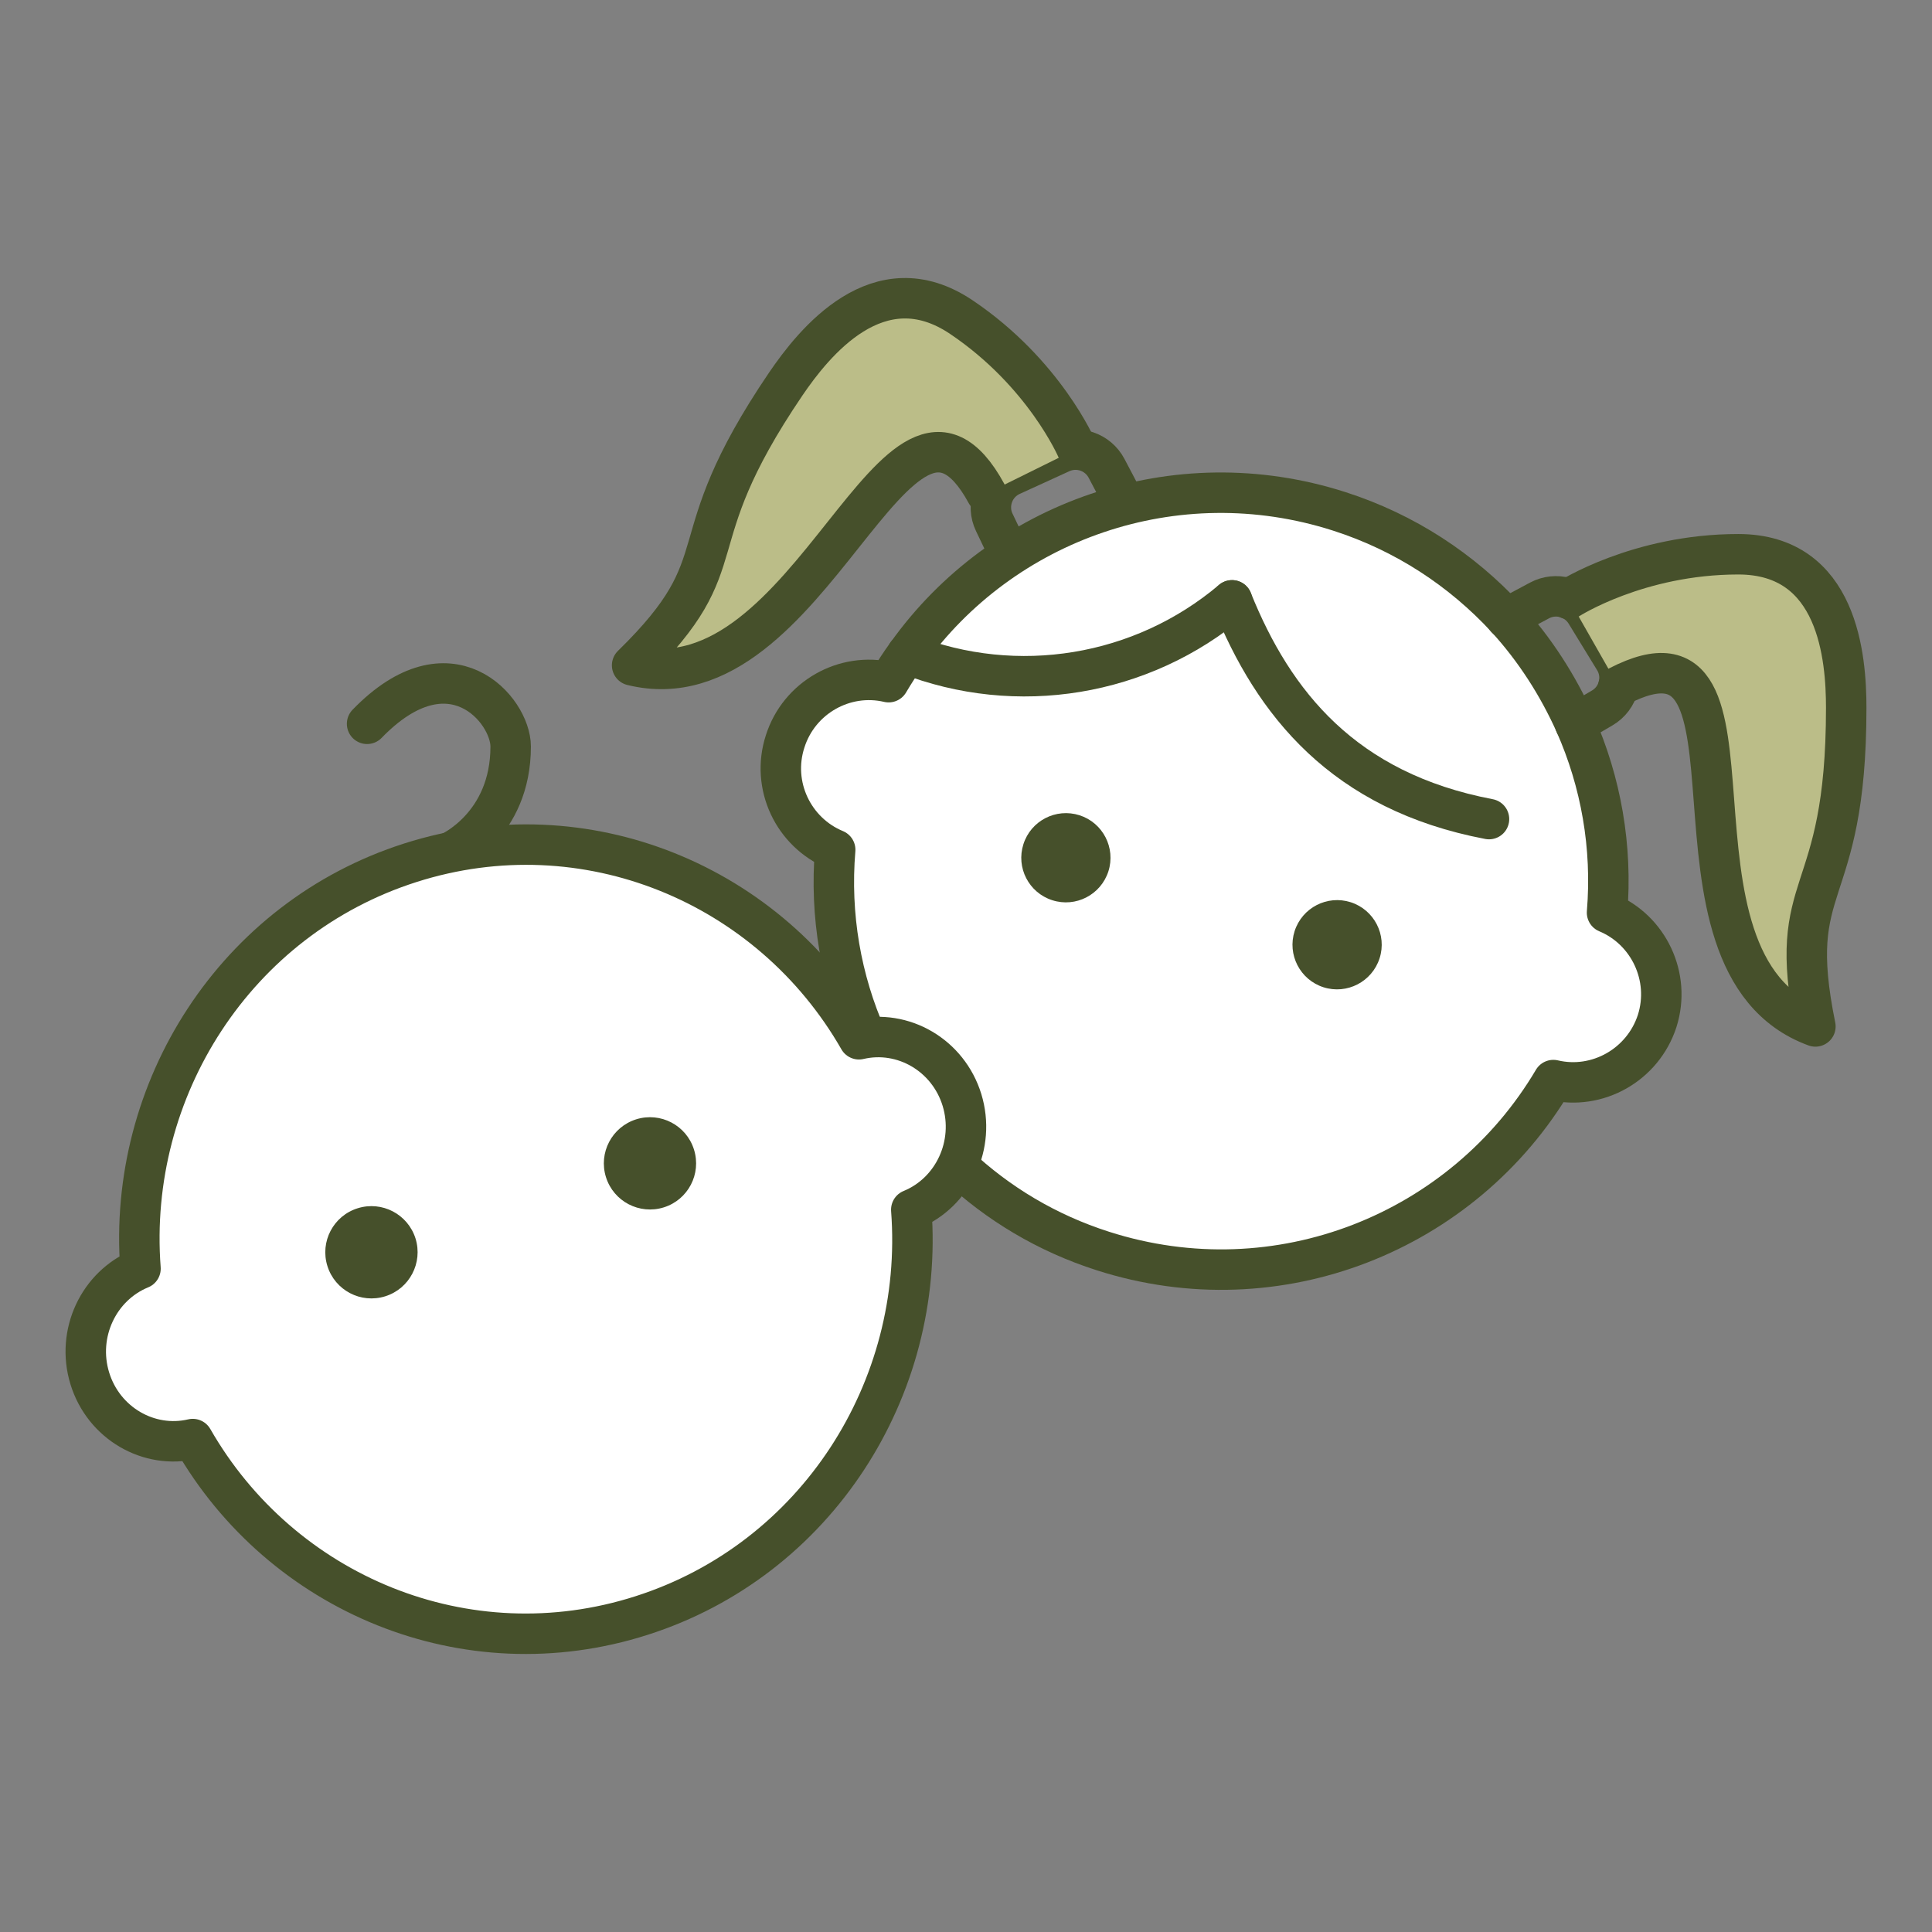
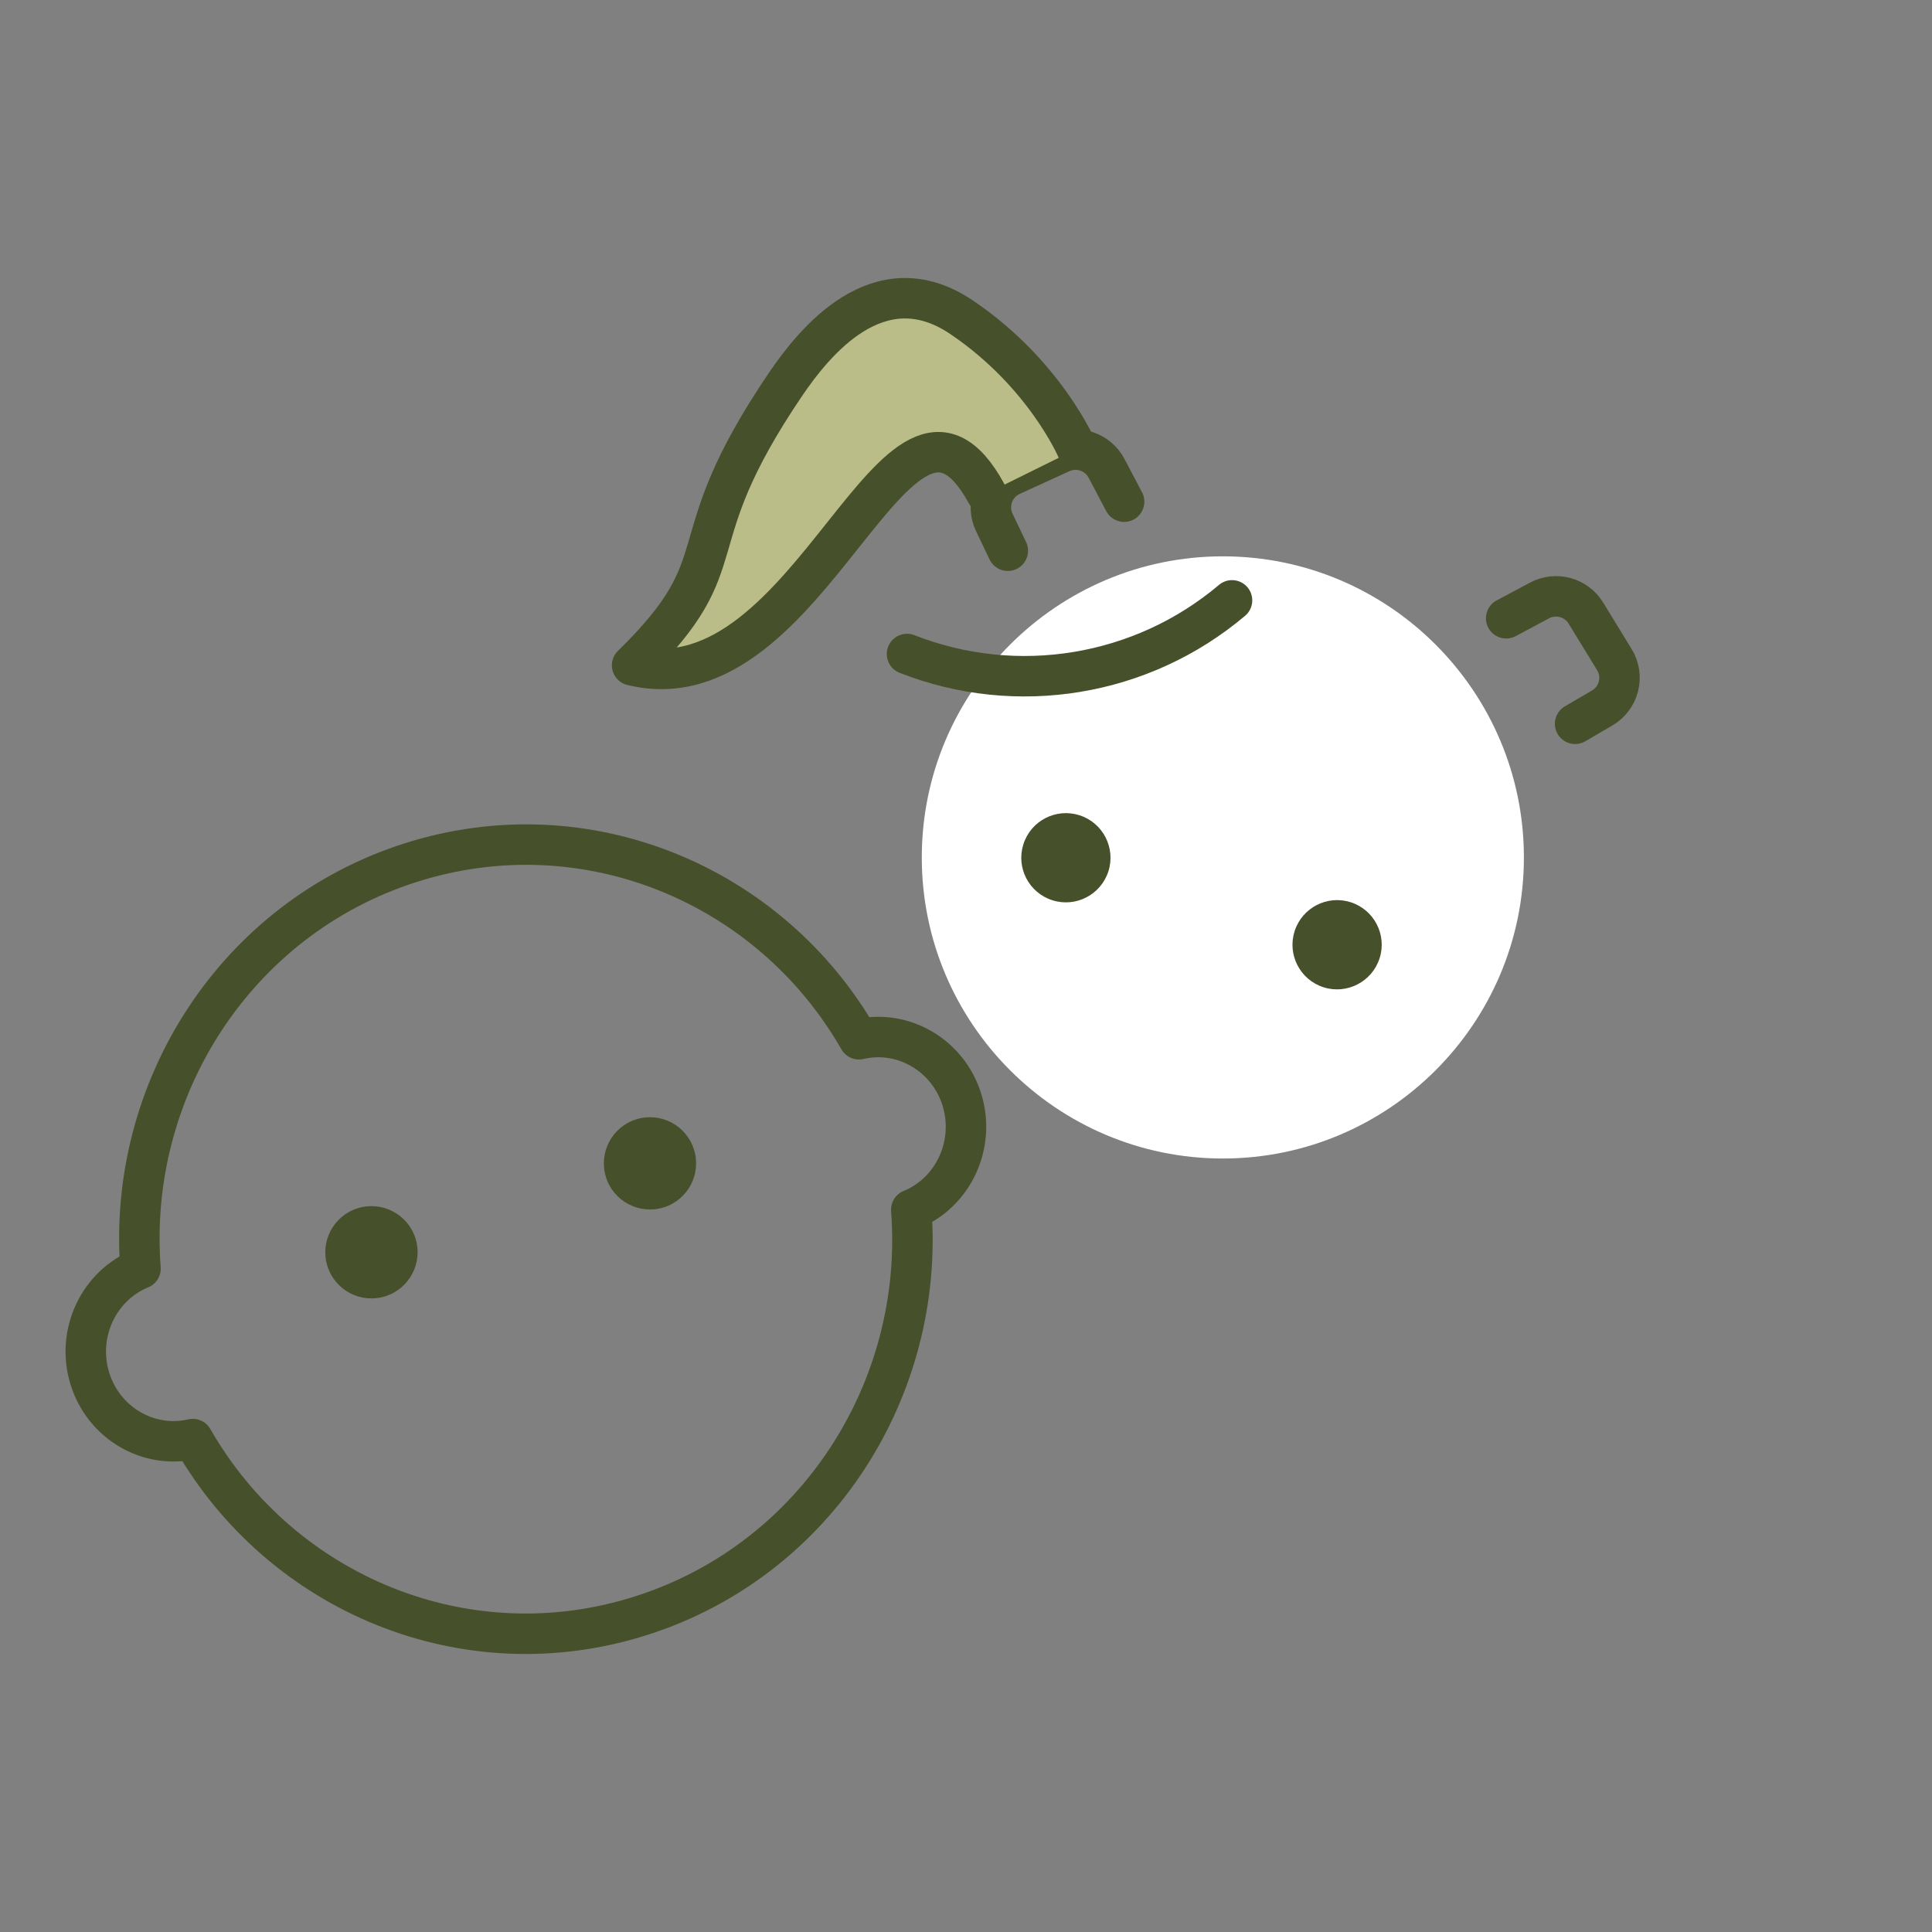
<svg xmlns="http://www.w3.org/2000/svg" width="120pt" height="120pt" viewBox="0 0 120 120">
  <rect x="0" y="0" width="120" height="120" fill="#808080" stroke="none" />
  <g id="surface1">
    <path style=" stroke:none;fill-rule:nonzero;fill:rgb(100%,100%,100%);fill-opacity:1;" d="M 57.254 53.258 C 57.254 63.57 65.641 71.957 75.953 71.957 C 86.266 71.957 94.652 63.57 94.652 53.258 C 94.652 42.945 86.266 34.555 75.953 34.555 C 65.641 34.555 57.254 42.945 57.254 53.258 " />
-     <path style="fill-rule:nonzero;fill:rgb(100%,100%,100%);fill-opacity:1;stroke-width:25.13;stroke-linecap:round;stroke-linejoin:round;stroke:rgb(27.451%,31.372%,16.862%);stroke-opacity:1;stroke-miterlimit:10;" d="M 594.57 476.133 C 619.648 452.578 650.156 434.102 685.039 422.969 C 793.828 388.086 908.984 434.688 964.805 529.141 C 992.148 522.695 1020.43 538.555 1029.297 565.859 C 1037.969 593.203 1023.984 622.422 998.164 633.164 C 1001.562 674.102 994.375 714.258 978.359 750.43 C 967.617 774.375 953.32 796.641 935.586 816.055 C 908.047 845.82 872.969 869.219 831.719 882.422 C 729.922 915.039 622.422 876.406 563.438 793.789 C 559.258 788.164 555.508 782.305 551.953 776.289 C 524.609 782.695 496.328 766.836 487.656 739.492 C 478.789 712.188 492.734 682.969 518.75 672.188 C 515.352 631.484 522.344 591.328 538.359 555.312 " transform="matrix(0.1,0,0,-0.1,0,120)" />
    <path style=" stroke:none;fill-rule:nonzero;fill:rgb(27.451%,31.372%,16.862%);fill-opacity:1;" d="M 85.688 59.523 C 86.156 58.066 85.352 56.508 83.895 56.039 C 82.438 55.574 80.879 56.375 80.41 57.836 C 79.945 59.293 80.746 60.852 82.203 61.32 C 83.66 61.785 85.219 60.98 85.688 59.523 " />
    <path style=" stroke:none;fill-rule:nonzero;fill:rgb(27.451%,31.372%,16.862%);fill-opacity:1;" d="M 63.566 52.434 C 64.031 50.973 65.59 50.172 67.051 50.637 C 68.504 51.102 69.309 52.664 68.844 54.121 C 68.375 55.578 66.816 56.383 65.359 55.914 C 63.902 55.449 63.098 53.891 63.566 52.434 " />
-     <path style="fill:none;stroke-width:25.13;stroke-linecap:round;stroke-linejoin:round;stroke:rgb(27.451%,31.372%,16.862%);stroke-opacity:1;stroke-miterlimit:10;" d="M 765.234 827.109 C 791.016 763.086 834.648 708.398 924.844 691.25 " transform="matrix(0.1,0,0,-0.1,0,120)" />
    <path style="fill:none;stroke-width:25.13;stroke-linecap:round;stroke-linejoin:round;stroke:rgb(27.451%,31.372%,16.862%);stroke-opacity:1;stroke-miterlimit:10;" d="M 765.234 827.109 C 709.258 779.805 631.68 766.992 563.359 793.789 " transform="matrix(0.1,0,0,-0.1,0,120)" />
    <path style="fill:none;stroke-width:25.13;stroke-linecap:round;stroke-linejoin:round;stroke:rgb(27.451%,31.372%,16.862%);stroke-opacity:1;stroke-miterlimit:10;" d="M 935.508 815.977 L 956.211 827.031 C 966.367 832.461 979.023 829.023 985.039 819.18 L 1002.734 790.273 C 1005.781 785.312 1006.68 779.336 1005.234 773.711 C 1003.828 768.047 1000.195 763.203 995.156 760.273 L 978.32 750.43 " transform="matrix(0.1,0,0,-0.1,0,120)" />
    <path style="fill:none;stroke-width:25.13;stroke-linecap:round;stroke-linejoin:round;stroke:rgb(27.451%,31.372%,16.862%);stroke-opacity:1;stroke-miterlimit:10;" d="M 698.203 888.398 L 687.305 909.102 C 681.914 919.336 669.492 923.555 658.984 918.75 L 628.125 904.648 C 622.852 902.227 618.711 897.773 616.758 892.305 C 614.766 886.797 615.039 880.742 617.578 875.508 L 625.977 857.93 " transform="matrix(0.1,0,0,-0.1,0,120)" />
-     <path style="fill-rule:nonzero;fill:rgb(73.334%,74.118%,53.334%);fill-opacity:1;stroke-width:25.13;stroke-linecap:round;stroke-linejoin:round;stroke:rgb(27.451%,31.372%,16.862%);stroke-opacity:1;stroke-miterlimit:10;" d="M 974.336 827.969 C 974.336 827.969 1017.422 855.742 1079.688 855.742 C 1141.914 855.742 1146.719 791.133 1146.719 760.312 C 1146.719 636.445 1108.438 656.133 1127.578 562.461 C 1019.414 602.148 1108.438 827.109 1005.234 773.711 " transform="matrix(0.1,0,0,-0.1,0,120)" />
    <path style="fill-rule:nonzero;fill:rgb(73.334%,74.118%,53.334%);fill-opacity:1;stroke-width:25.13;stroke-linecap:round;stroke-linejoin:round;stroke:rgb(27.451%,31.372%,16.862%);stroke-opacity:1;stroke-miterlimit:10;" d="M 668.867 921.211 C 668.867 921.211 648.75 968.281 597.148 1003.008 C 545.625 1037.734 505.312 986.875 487.969 961.367 C 418.359 858.75 461.133 853.672 392.617 786.758 C 504.57 759.258 557.266 995.312 612.734 893.477 " transform="matrix(0.1,0,0,-0.1,0,120)" />
-     <path style="fill:none;stroke-width:25.13;stroke-linecap:round;stroke-linejoin:round;stroke:rgb(27.451%,31.372%,16.862%);stroke-opacity:1;stroke-miterlimit:10;" d="M 279.492 670.547 C 279.492 670.547 317.188 687.227 317.188 736.328 C 317.188 759.18 279.492 803.555 228.008 750.43 " transform="matrix(0.1,0,0,-0.1,0,120)" />
-     <path style=" stroke:none;fill-rule:nonzero;fill:rgb(100%,100%,100%);fill-opacity:1;" d="M 39.836 100.348 C 28.961 103.824 17.488 99.012 11.973 89.383 C 9.242 90.023 6.434 88.398 5.578 85.613 C 4.723 82.828 6.125 79.863 8.727 78.797 C 7.879 67.68 14.617 57.055 25.492 53.586 C 36.367 50.113 47.84 54.922 53.352 64.551 C 56.086 63.91 58.895 65.535 59.75 68.32 C 60.602 71.105 59.203 74.074 56.602 75.137 C 57.449 86.254 50.715 96.879 39.836 100.348 " />
    <path style="fill:none;stroke-width:25.13;stroke-linecap:round;stroke-linejoin:round;stroke:rgb(27.451%,31.372%,16.862%);stroke-opacity:1;stroke-miterlimit:10;" d="M 398.359 196.523 C 289.609 161.758 174.883 209.883 119.727 306.172 C 92.422 299.766 64.336 316.016 55.781 343.867 C 47.227 371.719 61.25 401.367 87.266 412.031 C 78.789 523.203 146.172 629.453 254.922 664.141 C 363.672 698.867 478.398 650.781 533.516 554.492 C 560.859 560.898 588.945 544.648 597.5 516.797 C 606.016 488.945 592.031 459.258 566.016 448.633 C 574.492 337.461 507.148 231.211 398.359 196.523 Z M 398.359 196.523 " transform="matrix(0.1,0,0,-0.1,0,120)" />
    <path style=" stroke:none;fill-rule:nonzero;fill:rgb(27.451%,31.372%,16.862%);fill-opacity:1;" d="M 43.105 71.402 C 42.633 69.891 41.027 69.051 39.516 69.523 C 38.008 69.996 37.164 71.602 37.637 73.113 C 38.109 74.625 39.719 75.465 41.23 74.992 C 42.738 74.52 43.578 72.914 43.105 71.402 " />
    <path style=" stroke:none;fill-rule:nonzero;fill:rgb(27.451%,31.372%,16.862%);fill-opacity:1;" d="M 20.336 78.637 C 19.863 77.125 20.703 75.52 22.215 75.047 C 23.727 74.574 25.332 75.414 25.809 76.926 C 26.277 78.434 25.438 80.043 23.926 80.516 C 22.414 80.988 20.809 80.148 20.336 78.637 " />
  </g>
</svg>